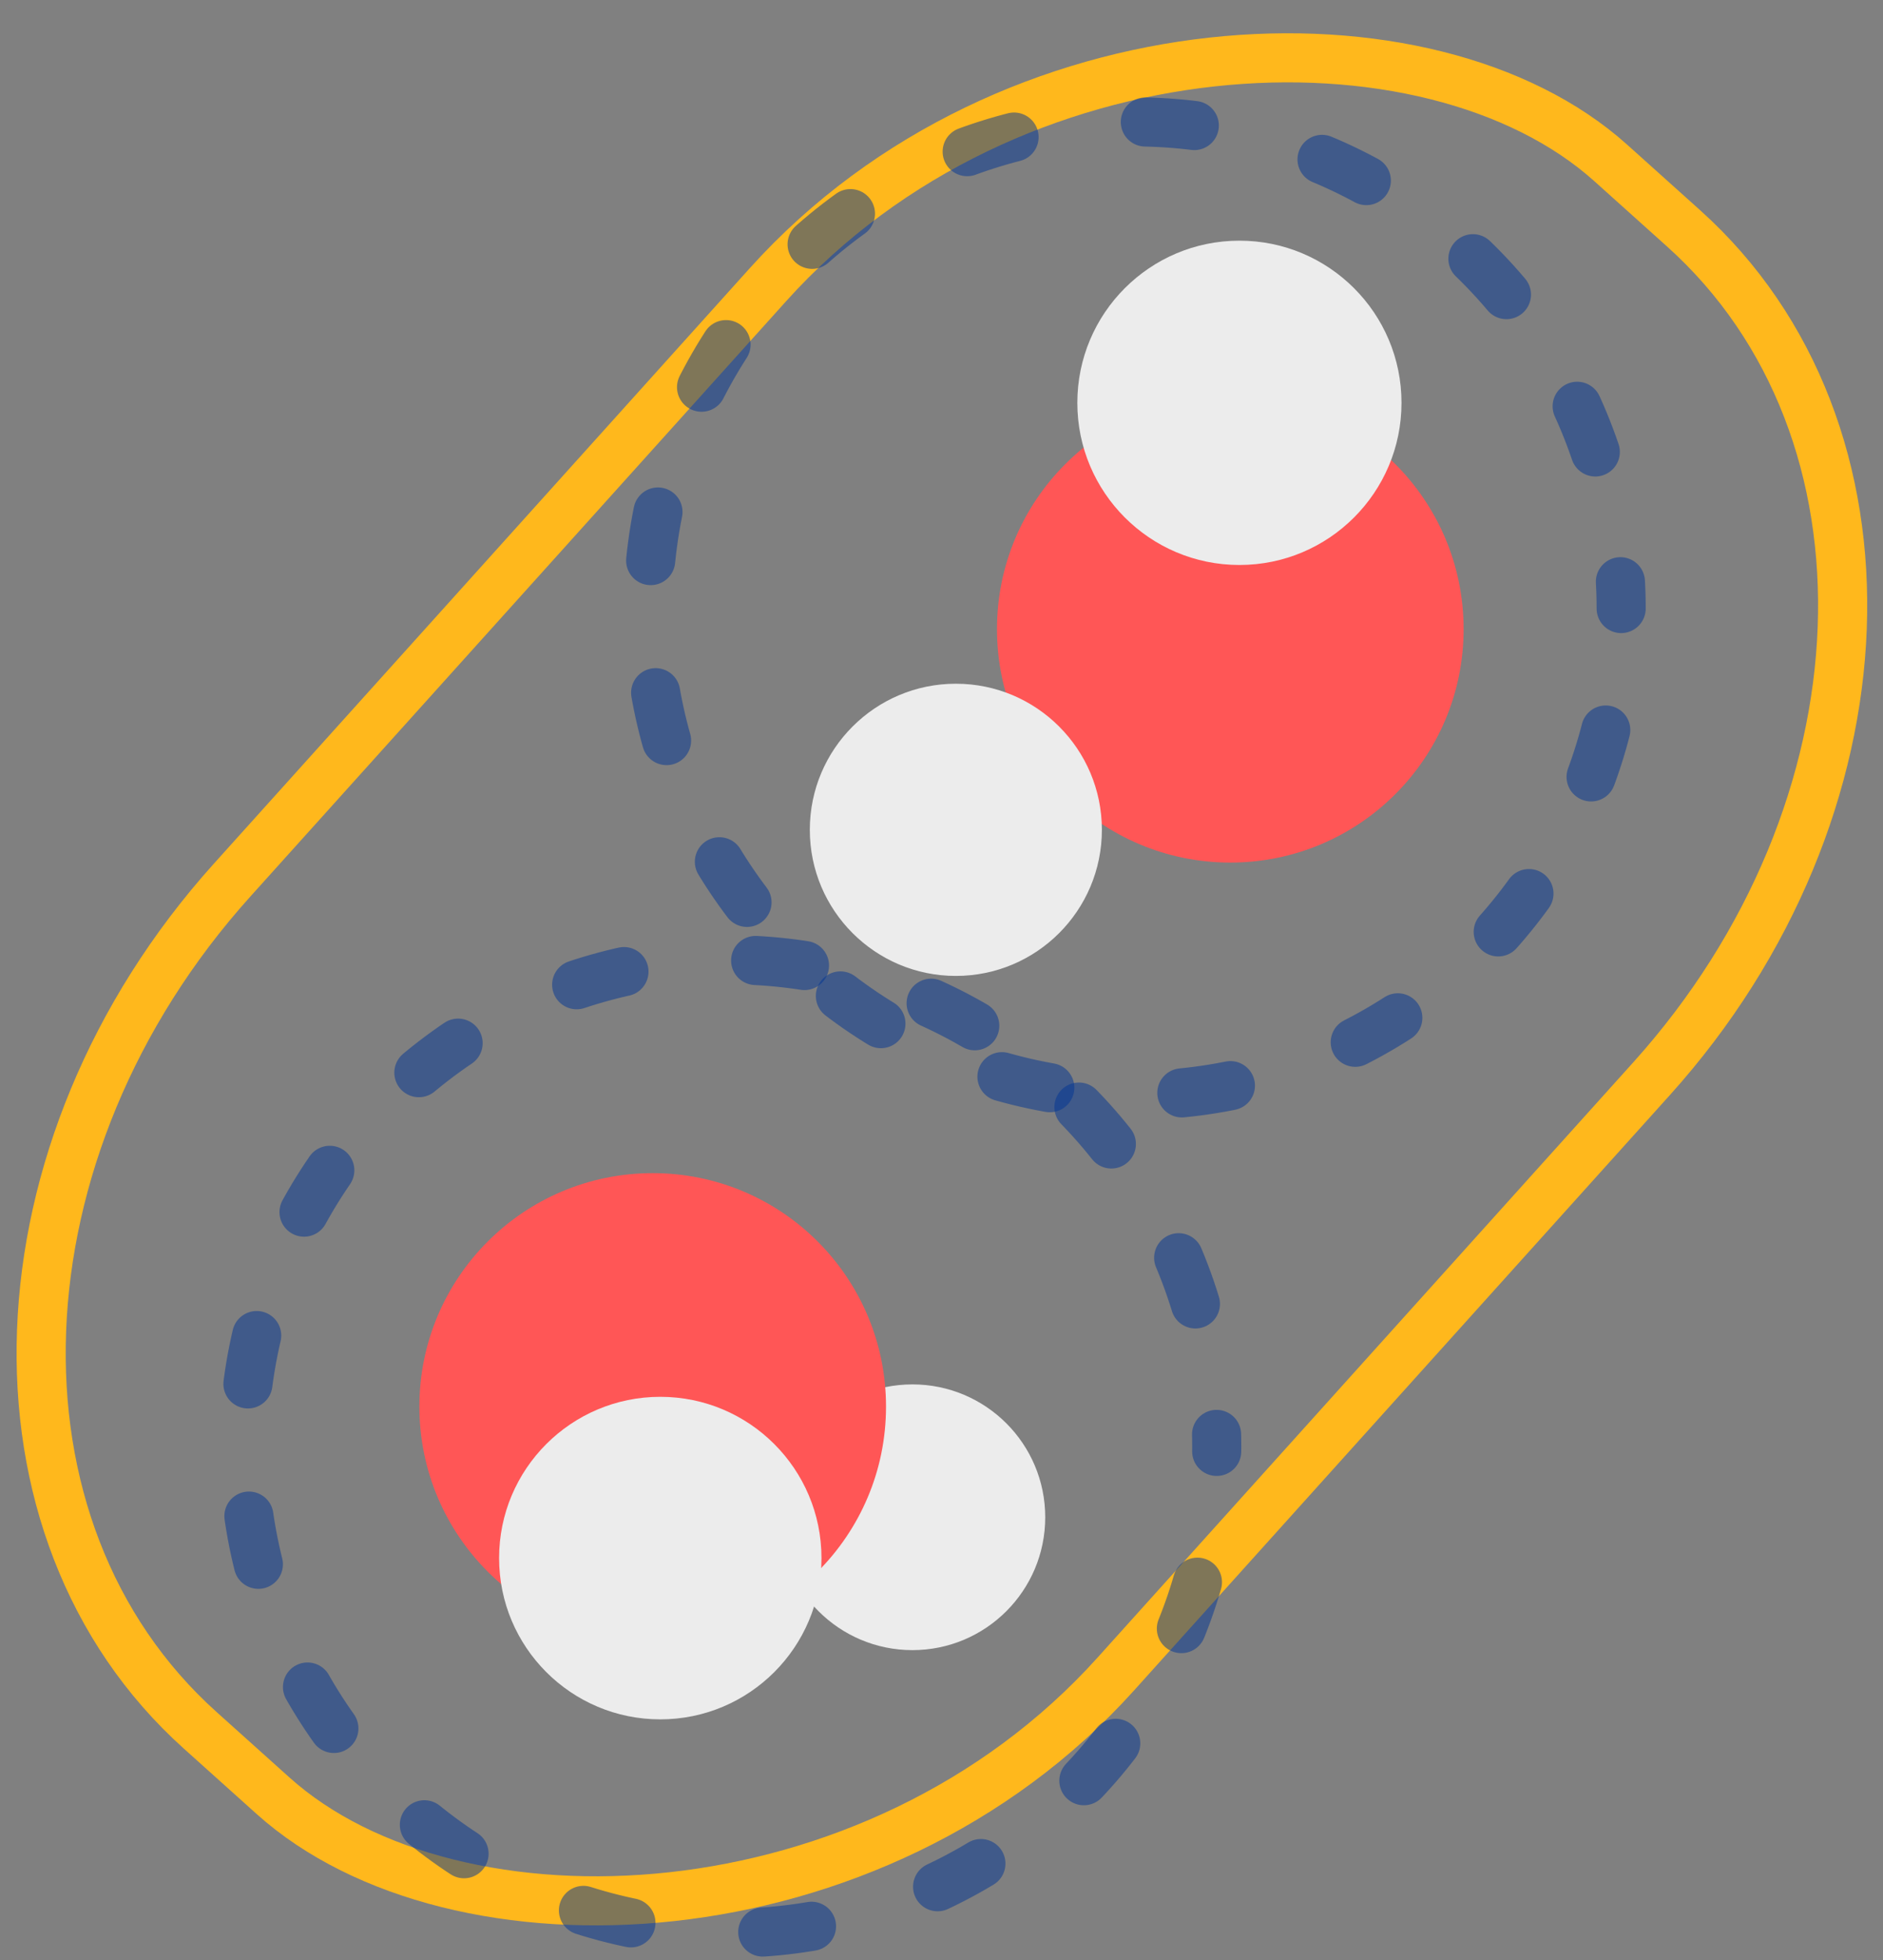
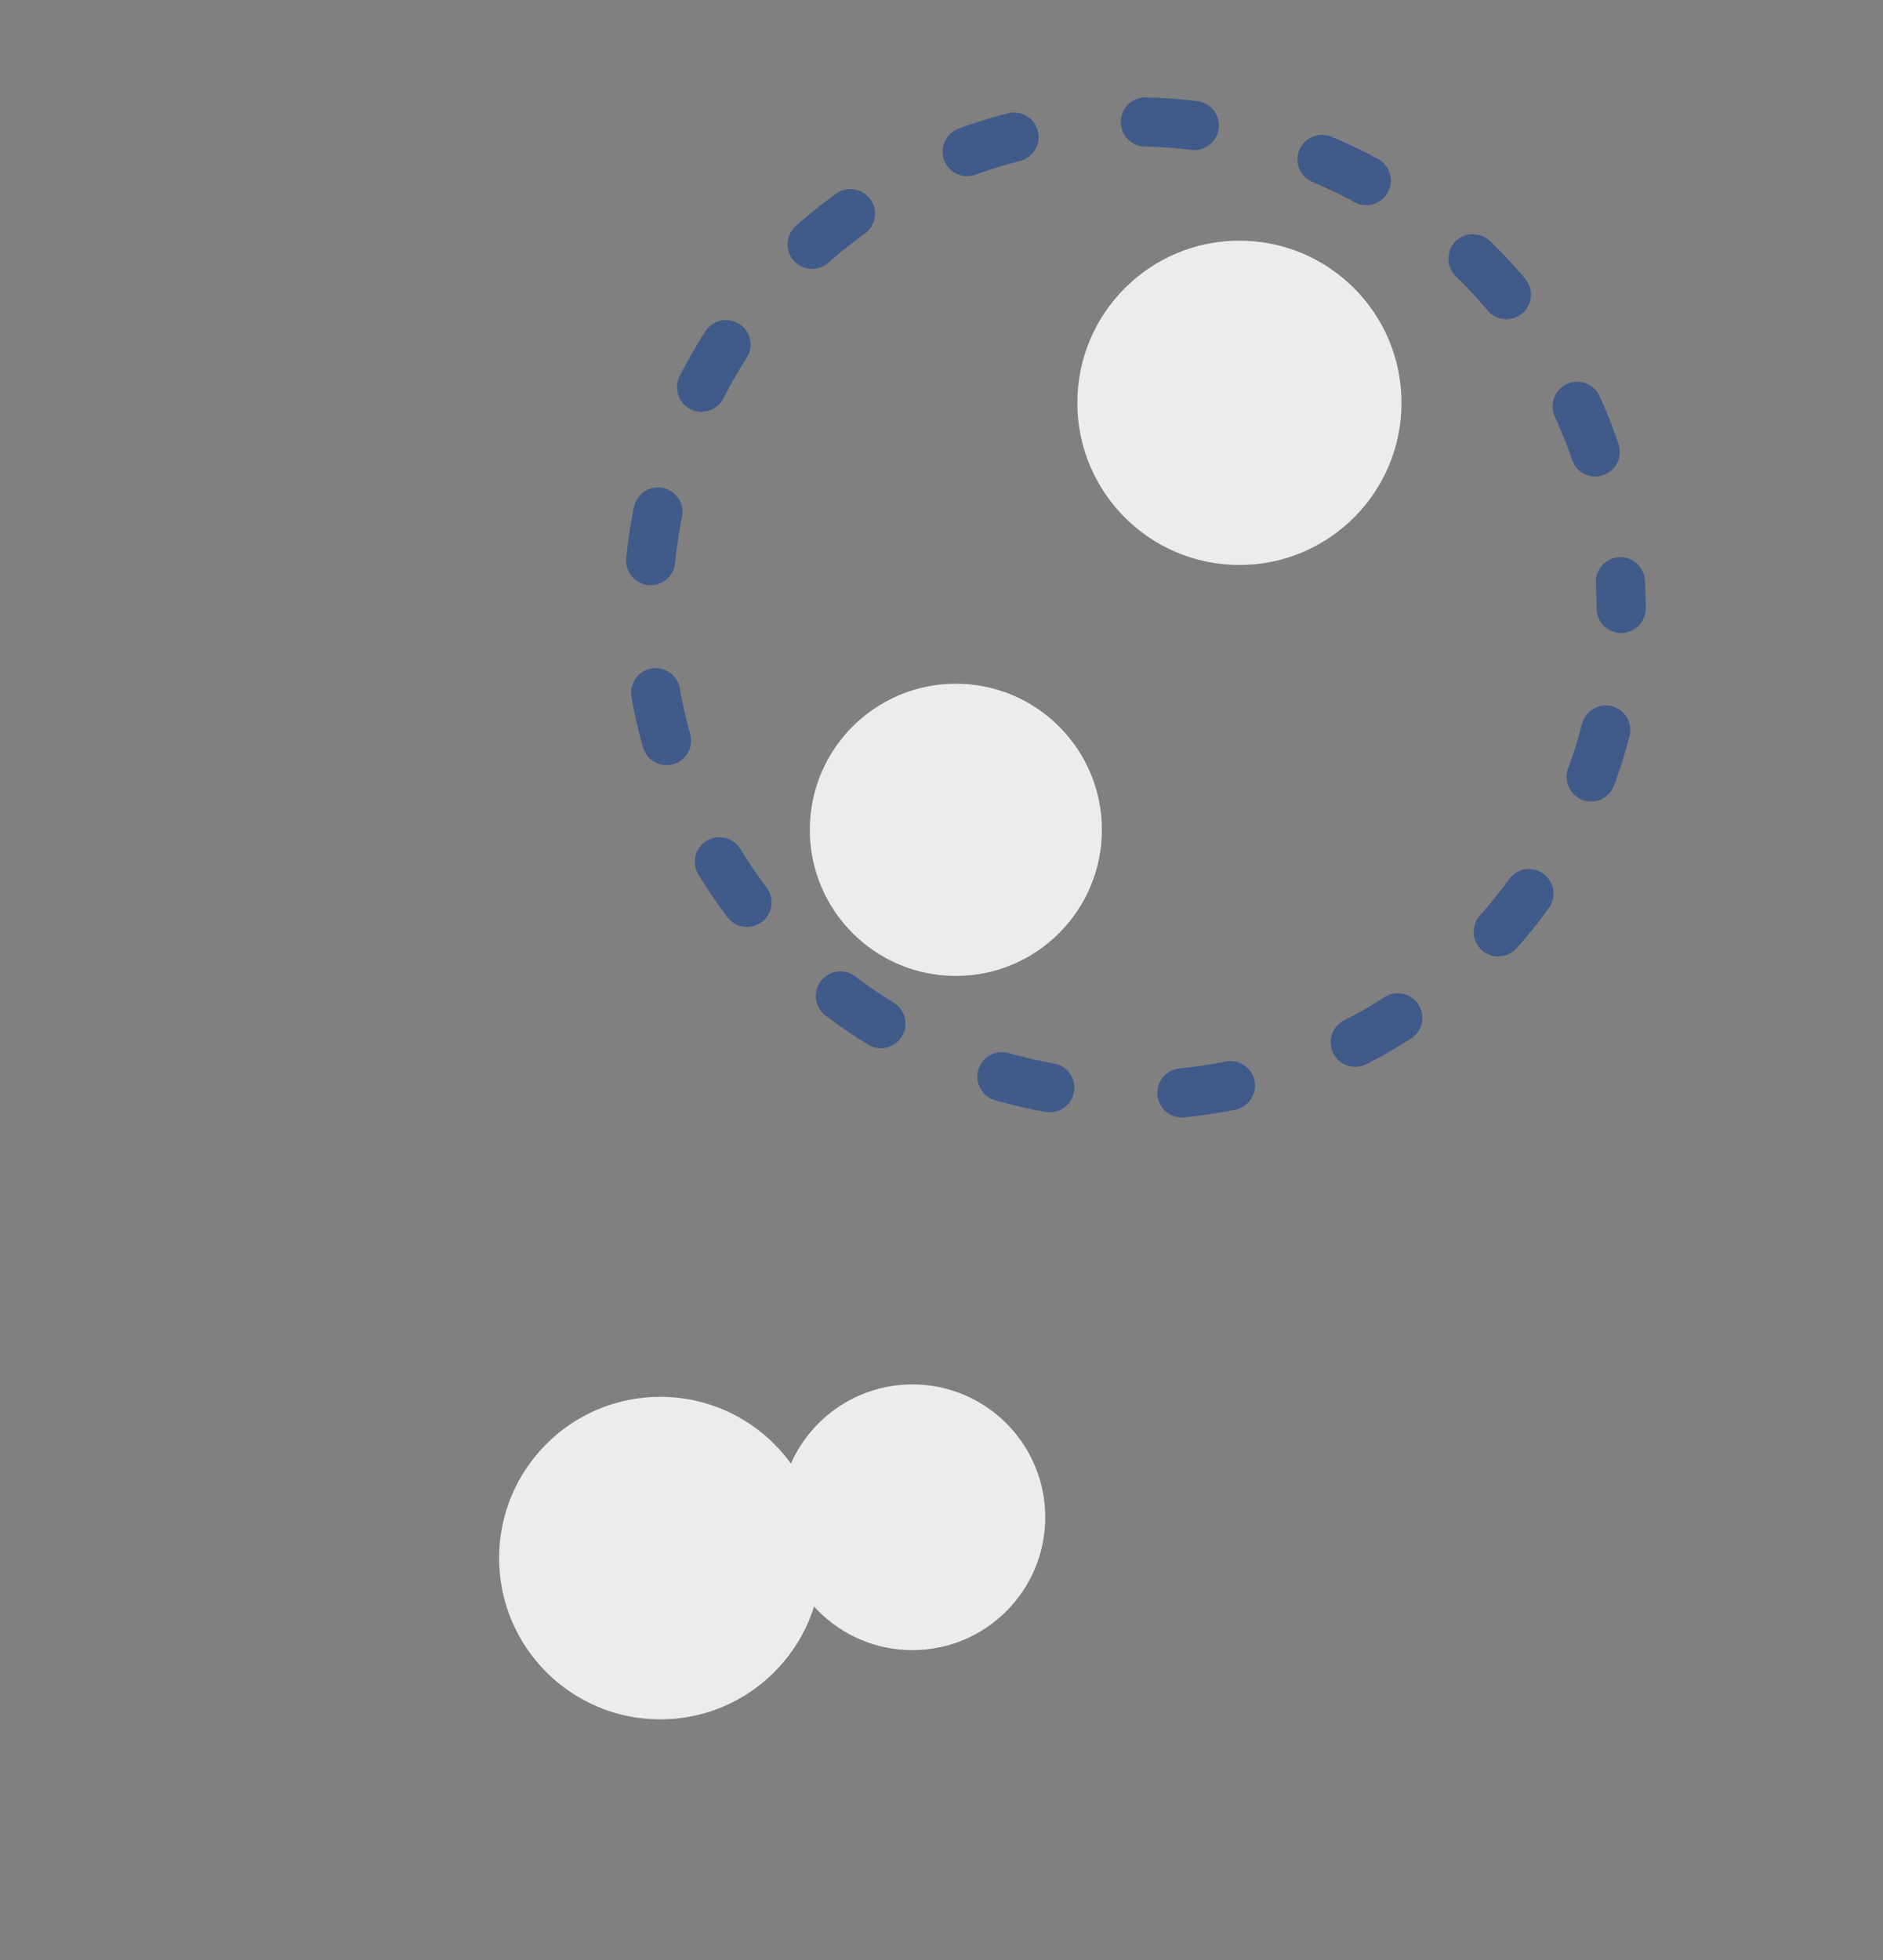
<svg xmlns="http://www.w3.org/2000/svg" xmlns:ns1="http://sodipodi.sourceforge.net/DTD/sodipodi-0.dtd" xmlns:ns2="http://www.inkscape.org/namespaces/inkscape" version="1.1" id="svg2" width="767" height="798" viewBox="0 0 767 798" ns1:docname="3h2o-2h2o-1_3-nbody.svg" ns2:version="1.2 (1:1.2.1+202207142221+cd75a1ee6d)" ns2:export-filename="/home/alex/Dropbox/keith/documents/presentations/mbgdml/figures/size-criteria/3h2o-cluster-size.png" ns2:export-xdpi="300" ns2:export-ydpi="300" xml:space="preserve">
  <rect x="0" y="0" width="767" height="798" fill="#808080" stroke="none" />
  <defs id="defs6" />
  <ns1:namedview id="namedview4" pagecolor="#ffffff" bordercolor="#111111" borderopacity="1" ns2:pageshadow="0" ns2:pageopacity="0" ns2:pagecheckerboard="1" showgrid="false" ns2:zoom="0.70710678" ns2:cx="1.4142136" ns2:cy="463.15494" ns2:window-width="1920" ns2:window-height="1043" ns2:window-x="1920" ns2:window-y="32" ns2:window-maximized="1" ns2:current-layer="layer1" showguides="false" ns2:showpageshadow="2" ns2:deskcolor="#d1d1d1" />
  <g ns2:groupmode="layer" id="layer1" ns2:label="system" style="display:inline">
    <g id="g2022" transform="translate(104.927,54.975)">
      <circle style="display:inline;fill:#ececec;fill-opacity:1;stroke-width:2;stroke-linecap:round;stroke-linejoin:round;stroke-dashoffset:2.016" id="path389-3-6-7-5-3-5-6-2" cx="266.732" cy="562.758" r="54.093" ns2:label="H" />
-       <circle style="display:inline;opacity:1;fill:#ff5656;fill-opacity:1;stroke-width:2;stroke-linecap:round;stroke-linejoin:round;stroke-dashoffset:2.016" id="path389-3-6" cx="160.935" cy="517.693" r="95.038" ns2:label="O" />
      <circle style="display:inline;fill:#ececec;fill-opacity:1;stroke-width:2;stroke-linecap:round;stroke-linejoin:round;stroke-dashoffset:2.016" id="path389-3-6-7-5-3-5-6" cx="164.027" cy="579.38" r="65.66" ns2:label="H" />
    </g>
    <g id="g2017" transform="translate(104.927,54.975)">
-       <circle style="display:inline;opacity:1;fill:#ff5656;fill-opacity:1;stroke-width:2;stroke-linecap:round;stroke-linejoin:round;stroke-dashoffset:2.016" id="path389" cx="396.21" cy="201.171" r="95.038" ns2:label="O" />
      <circle style="display:inline;opacity:1;fill:#ececec;fill-opacity:1;stroke-width:2;stroke-linecap:round;stroke-linejoin:round;stroke-dashoffset:2.016" id="path389-3-6-7" cx="284.418" cy="282.877" r="59.484" ns2:label="H" />
      <circle style="display:inline;fill:#ececec;fill-opacity:1;stroke-width:2;stroke-linecap:round;stroke-linejoin:round;stroke-dashoffset:2.016" id="path389-3-6-7-5" cx="399.924" cy="109.031" r="66.021" ns2:label="H" />
    </g>
-     <rect style="display:inline;fill:none;stroke:#ffb81c;stroke-width:20;stroke-linecap:round;stroke-linejoin:round;stroke-miterlimit:4;stroke-dasharray:none;stroke-dashoffset:0;stroke-opacity:1" id="rect2618" width="858.849" height="483.843" x="-389.048" y="-793.903" rx="266.31" transform="matrix(-0.669,0.743,-0.744,-0.668,0,0)" ry="221.946" />
-     <circle style="display:inline;fill:none;stroke:#003594;stroke-width:20;stroke-linecap:round;stroke-linejoin:round;stroke-dasharray:20, 54;stroke-dashoffset:18;stroke-opacity:1;opacity:0.5" id="path351-3" cx="297.482" cy="588.913" r="198.133" />
    <circle style="display:inline;fill:none;stroke:#003594;stroke-width:20;stroke-linecap:round;stroke-linejoin:round;stroke-dasharray:20, 54;stroke-dashoffset:24;stroke-opacity:1;opacity:0.5" id="path351-3-6" cx="462.212" cy="247.751" r="198.133" />
  </g>
</svg>